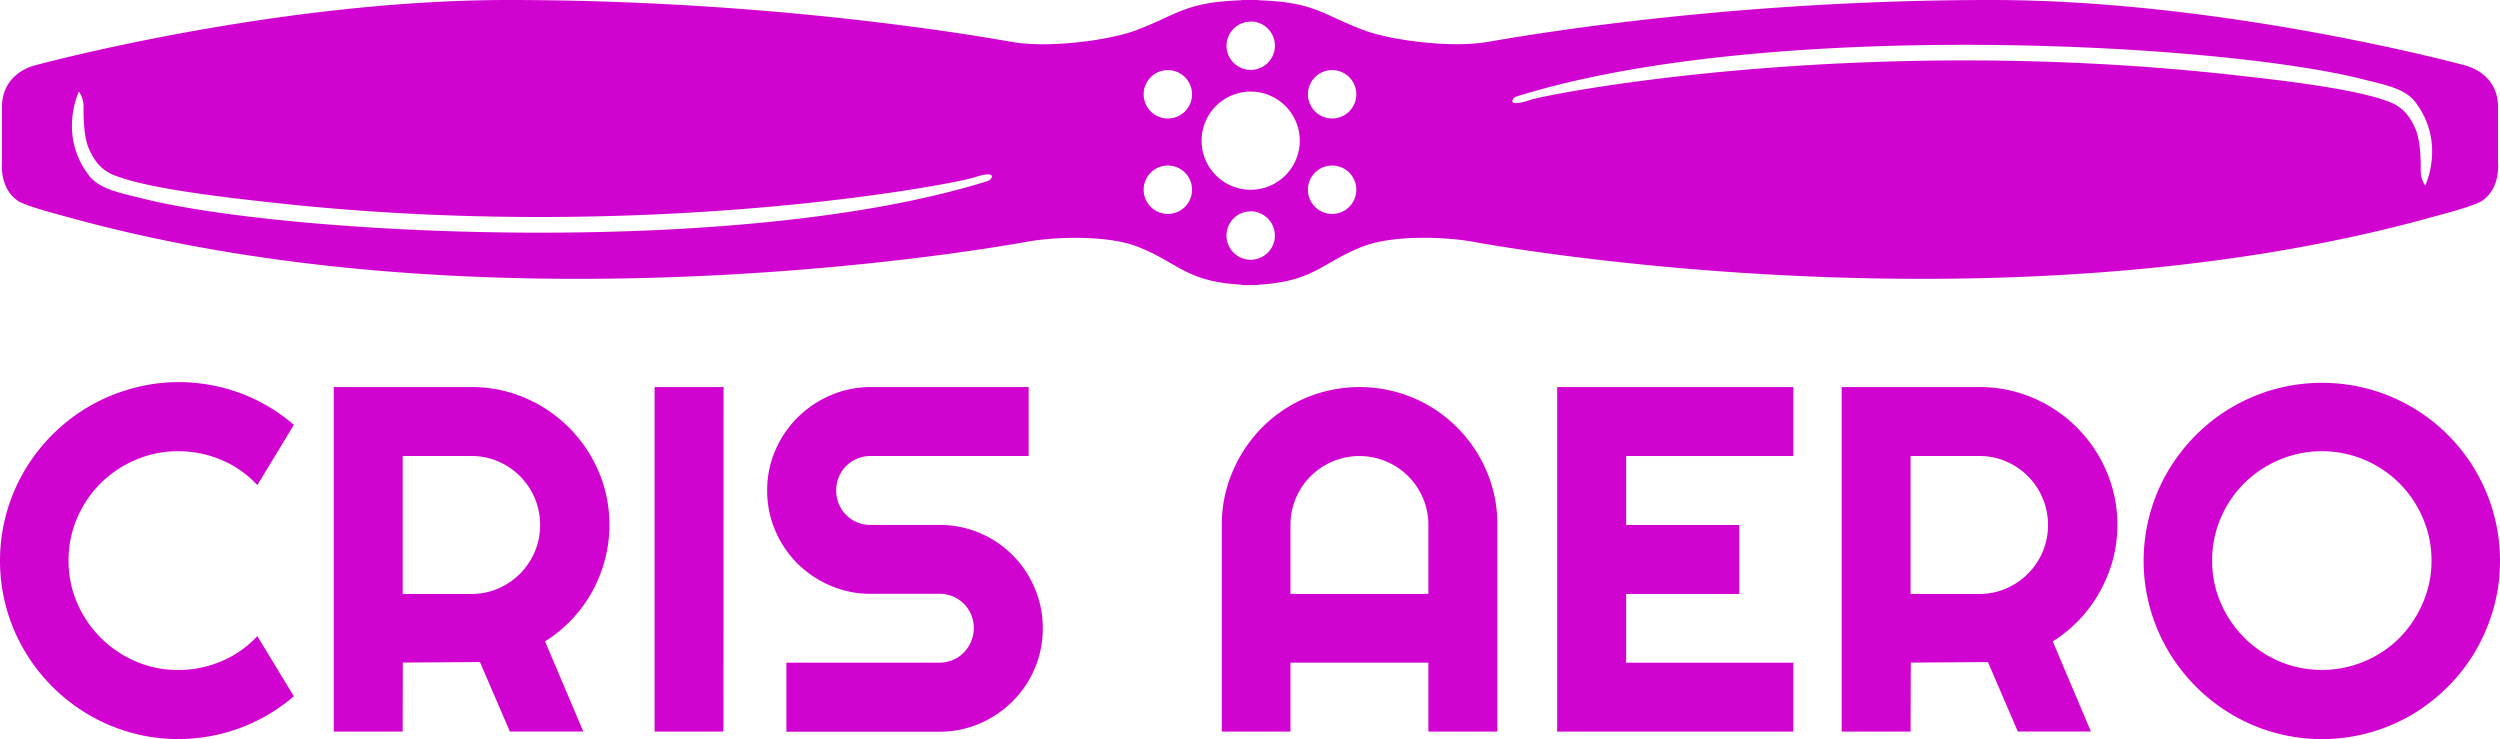
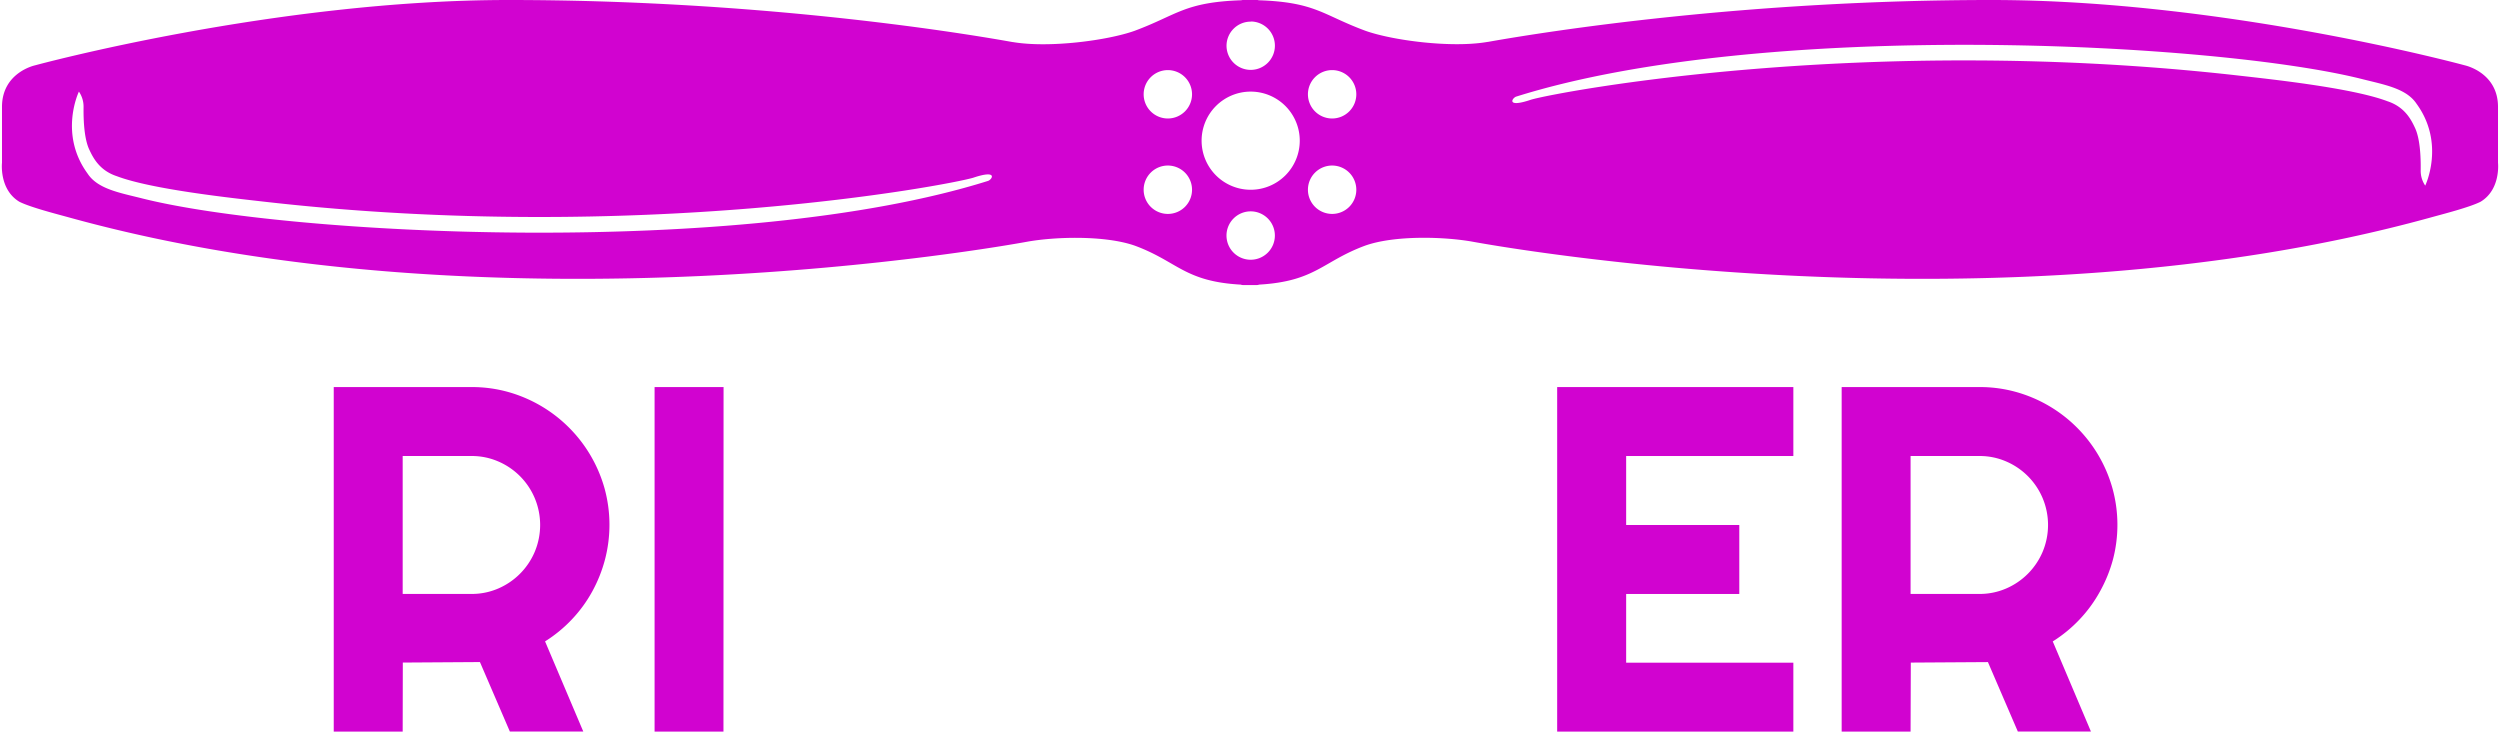
<svg xmlns="http://www.w3.org/2000/svg" viewBox="0 0 752.39 222.42">
  <defs>
    <style>.cls-1{fill:#d103d0;}</style>
  </defs>
  <g id="Layer_2" data-name="Layer 2">
    <g id="Layer_1-2" data-name="Layer 1">
      <path class="cls-1" d="M751.79,49V32.17c0-10.4-10-12.51-10-12.51S669.58,0,599.36,0c-73.9,0-133.13,9.36-151,12.51h0l-.68.12-.08,0c-11,1.88-28.69-.51-36.68-3.37C398,4.49,396,.65,378.82.08A1.82,1.82,0,0,0,378.3,0h-4.21a2,2,0,0,0-.53.08c-17.12.57-19.22,4.41-32.11,9.2-8,2.86-25.64,5.25-36.69,3.37l-.08,0-.68-.12h0C286.16,9.36,226.93,0,153,0,82.81,0,10.56,19.66,10.56,19.66S.6,21.77.6,32.17V49S-.29,57,5.8,60.7c3.27,1.68,11.36,3.74,15.38,4.85C150.5,101.19,300.85,74.25,309,72.77c8.43-1.54,23.58-2,32.6,1.19,12.86,4.77,14.83,10.75,31.81,11.7a2.09,2.09,0,0,0,.66.13q1.08,0,2.1,0c.68,0,1.38,0,2.11,0a2.15,2.15,0,0,0,.66-.13c17-1,19-6.93,31.81-11.7,9-3.24,24.17-2.73,32.59-1.19,8.17,1.48,158.52,28.42,287.84-7.22,4-1.11,12.12-3.17,15.39-4.85C752.68,57,751.79,49,751.79,49ZM297.28,54.47C222.47,77.93,86.37,70.72,42.78,59.71c-6.7-1.69-13.33-2.8-16.39-7.43-8.8-12-2.64-24.71-2.64-24.71a8,8,0,0,1,1.4,4.56c-.06,4.56.25,9.77,1.72,12.89,1.09,2.33,3,6.27,8.28,8,10.54,4,34.85,6.6,45,7.75,112,12.68,205-5,212.71-7.27C300.6,50.89,298.56,54.13,297.28,54.47Zm79.13-48a7.28,7.28,0,1,1-7.28,7.28A7.28,7.28,0,0,1,376.41,6.51ZM351.47,64.38a7.28,7.28,0,1,1,7.28-7.27A7.27,7.27,0,0,1,351.47,64.38Zm0-28.72a7.28,7.28,0,1,1,7.28-7.28A7.28,7.28,0,0,1,351.47,35.66Zm24.94,42.51a7.28,7.28,0,1,1,7.27-7.28A7.28,7.28,0,0,1,376.41,78.17Zm0-21.06a14.77,14.77,0,1,1,14.76-14.77A14.77,14.77,0,0,1,376.41,57.11Zm24.51,7.27a7.28,7.28,0,1,1,7.27-7.27A7.27,7.27,0,0,1,400.92,64.38Zm0-28.72a7.28,7.28,0,1,1,7.27-7.28A7.28,7.28,0,0,1,400.92,35.66Zm329,20.25a7.9,7.9,0,0,1-1.4-4.55c.07-4.56-.25-9.77-1.72-12.89-1.09-2.33-3-6.27-8.28-8-10.54-4-34.85-6.6-45-7.75-112-12.68-205,5-212.71,7.27-7.75,2.64-5.7-.6-4.43-.94,74.81-23.46,210.91-16.25,254.51-5.25,6.69,1.7,13.32,2.8,16.39,7.44C736,43.22,729.87,55.91,729.87,55.91Z" />
-       <path class="cls-1" d="M88.44,209.55a53.36,53.36,0,0,1-34.79,12.87,52.22,52.22,0,0,1-14.2-1.92,53.22,53.22,0,0,1-12.8-5.42,54.33,54.33,0,0,1-19.31-19.3A53.56,53.56,0,0,1,1.92,183a53.69,53.69,0,0,1,0-28.46,53.1,53.1,0,0,1,5.42-12.83,54.25,54.25,0,0,1,19.31-19.31A53.22,53.22,0,0,1,39.45,117,52.22,52.22,0,0,1,53.65,115a53.66,53.66,0,0,1,18.59,3.29,51.92,51.92,0,0,1,16.2,9.58L77.44,146a30.93,30.93,0,0,0-10.77-7.56,33,33,0,0,0-13-2.64,31.91,31.91,0,0,0-12.87,2.61,33.69,33.69,0,0,0-10.48,7,33.06,33.06,0,0,0-7.09,10.48,32.21,32.21,0,0,0-2.6,12.84,31.65,31.65,0,0,0,2.6,12.76,33.48,33.48,0,0,0,17.57,17.54,32.07,32.07,0,0,0,12.87,2.6,33,33,0,0,0,13-2.64,30.93,30.93,0,0,0,10.77-7.56Z" />
      <path class="cls-1" d="M121.19,220.18H100.44V116.49h41.5a40.45,40.45,0,0,1,11,1.48,41.87,41.87,0,0,1,29,29,41.37,41.37,0,0,1,.14,21.41,42.57,42.57,0,0,1-3.83,9.61,40.66,40.66,0,0,1-6.11,8.39,41.14,41.14,0,0,1-8.1,6.65l11.5,27.12H153.44l-9-20.9-23.21.15Zm0-82.94v41.51h20.75a20.08,20.08,0,0,0,8-1.63,20.87,20.87,0,0,0,11-11.06,20.89,20.89,0,0,0,0-16.13,20.78,20.78,0,0,0-11-11.06,19.91,19.91,0,0,0-8-1.63Z" />
      <path class="cls-1" d="M217.73,220.18H197V116.49h20.76Z" />
-       <path class="cls-1" d="M230.89,147.58a29.89,29.89,0,0,1,2.46-12.08A31.48,31.48,0,0,1,249.9,119,29.89,29.89,0,0,1,262,116.49h47.58v20.75H262a10.32,10.32,0,0,0-7.34,3,10.32,10.32,0,0,0-3,7.34,10.39,10.39,0,0,0,.8,4.09,10,10,0,0,0,2.2,3.32,10.21,10.21,0,0,0,7.34,3h20.75a30.59,30.59,0,0,1,12.11,2.42A31,31,0,0,1,311.4,177a30.51,30.51,0,0,1,2.43,12.12,30.16,30.16,0,0,1-2.43,12.07,31.17,31.17,0,0,1-6.65,9.87,31.62,31.62,0,0,1-9.91,6.69,30.11,30.11,0,0,1-12.11,2.46H236.67V199.43h46.06a10.27,10.27,0,0,0,4-.8,10.16,10.16,0,0,0,3.29-2.2A10.58,10.58,0,0,0,292.28,185a10.23,10.23,0,0,0-9.55-6.29H262a29.89,29.89,0,0,1-12.08-2.46A31.79,31.79,0,0,1,240,169.6a31.42,31.42,0,0,1-6.68-9.91A30.11,30.11,0,0,1,230.89,147.58Z" />
-       <path class="cls-1" d="M450.64,220.18H429.88V199.43h-41.5v20.75H367.7V158A40.43,40.43,0,0,1,371,141.83a42.26,42.26,0,0,1,8.86-13.2A41.38,41.38,0,0,1,393,119.74a41.8,41.8,0,0,1,32.32,0,41.55,41.55,0,0,1,22.09,22.09A40.44,40.44,0,0,1,450.64,158Zm-20.76-41.43V158a20.33,20.33,0,0,0-1.62-8.06,20.67,20.67,0,0,0-11.07-11.06,20.74,20.74,0,0,0-16.12,0A20.67,20.67,0,0,0,390,149.93a20.33,20.33,0,0,0-1.62,8.06v20.76Z" />
      <path class="cls-1" d="M539.72,220.18H468.64V116.49h71.08v20.75H489.4V158h34.05v20.76H489.4v20.68h50.32Z" />
      <path class="cls-1" d="M575,220.18H554.26V116.49h41.5a40.38,40.38,0,0,1,11,1.48,41.79,41.79,0,0,1,29,29,41.23,41.23,0,0,1,.15,21.41A42.57,42.57,0,0,1,632,178a40.66,40.66,0,0,1-6.11,8.39,41.14,41.14,0,0,1-8.1,6.65l11.49,27.12h-22l-9-20.9-23.21.15Zm0-82.94v41.51h20.75a20.08,20.08,0,0,0,8-1.63,20.87,20.87,0,0,0,11-11.06,20.89,20.89,0,0,0,0-16.13,20.78,20.78,0,0,0-11-11.06,19.91,19.91,0,0,0-8-1.63Z" />
-       <path class="cls-1" d="M752.39,168.77A52.35,52.35,0,0,1,750.47,183a54.72,54.72,0,0,1-5.39,12.8,53.12,53.12,0,0,1-8.39,10.88,54.38,54.38,0,0,1-10.84,8.42,53.5,53.5,0,0,1-41.25,5.42,53.22,53.22,0,0,1-12.8-5.42,54.12,54.12,0,0,1-10.89-8.42,54.71,54.71,0,0,1-8.42-10.88,53.56,53.56,0,0,1-5.42-12.8,53.36,53.36,0,0,1,5.42-41.26,55,55,0,0,1,8.42-10.84,52.91,52.91,0,0,1,10.89-8.39,54.37,54.37,0,0,1,12.8-5.39,53.93,53.93,0,0,1,28.45,0,53.54,53.54,0,0,1,37.42,37.42A52.69,52.69,0,0,1,752.39,168.77Zm-20.61,0a32,32,0,0,0-2.61-12.84,32.89,32.89,0,0,0-17.53-17.53,33,33,0,0,0-25.71,0,33.69,33.69,0,0,0-10.48,7,33.06,33.06,0,0,0-7.09,10.48,32.21,32.21,0,0,0-2.6,12.84,31.65,31.65,0,0,0,2.6,12.76,33.48,33.48,0,0,0,17.57,17.54,33.08,33.08,0,0,0,25.71,0A33.06,33.06,0,0,0,722.12,192a33.78,33.78,0,0,0,7-10.45A31.49,31.49,0,0,0,731.78,168.77Z" />
    </g>
  </g>
</svg>